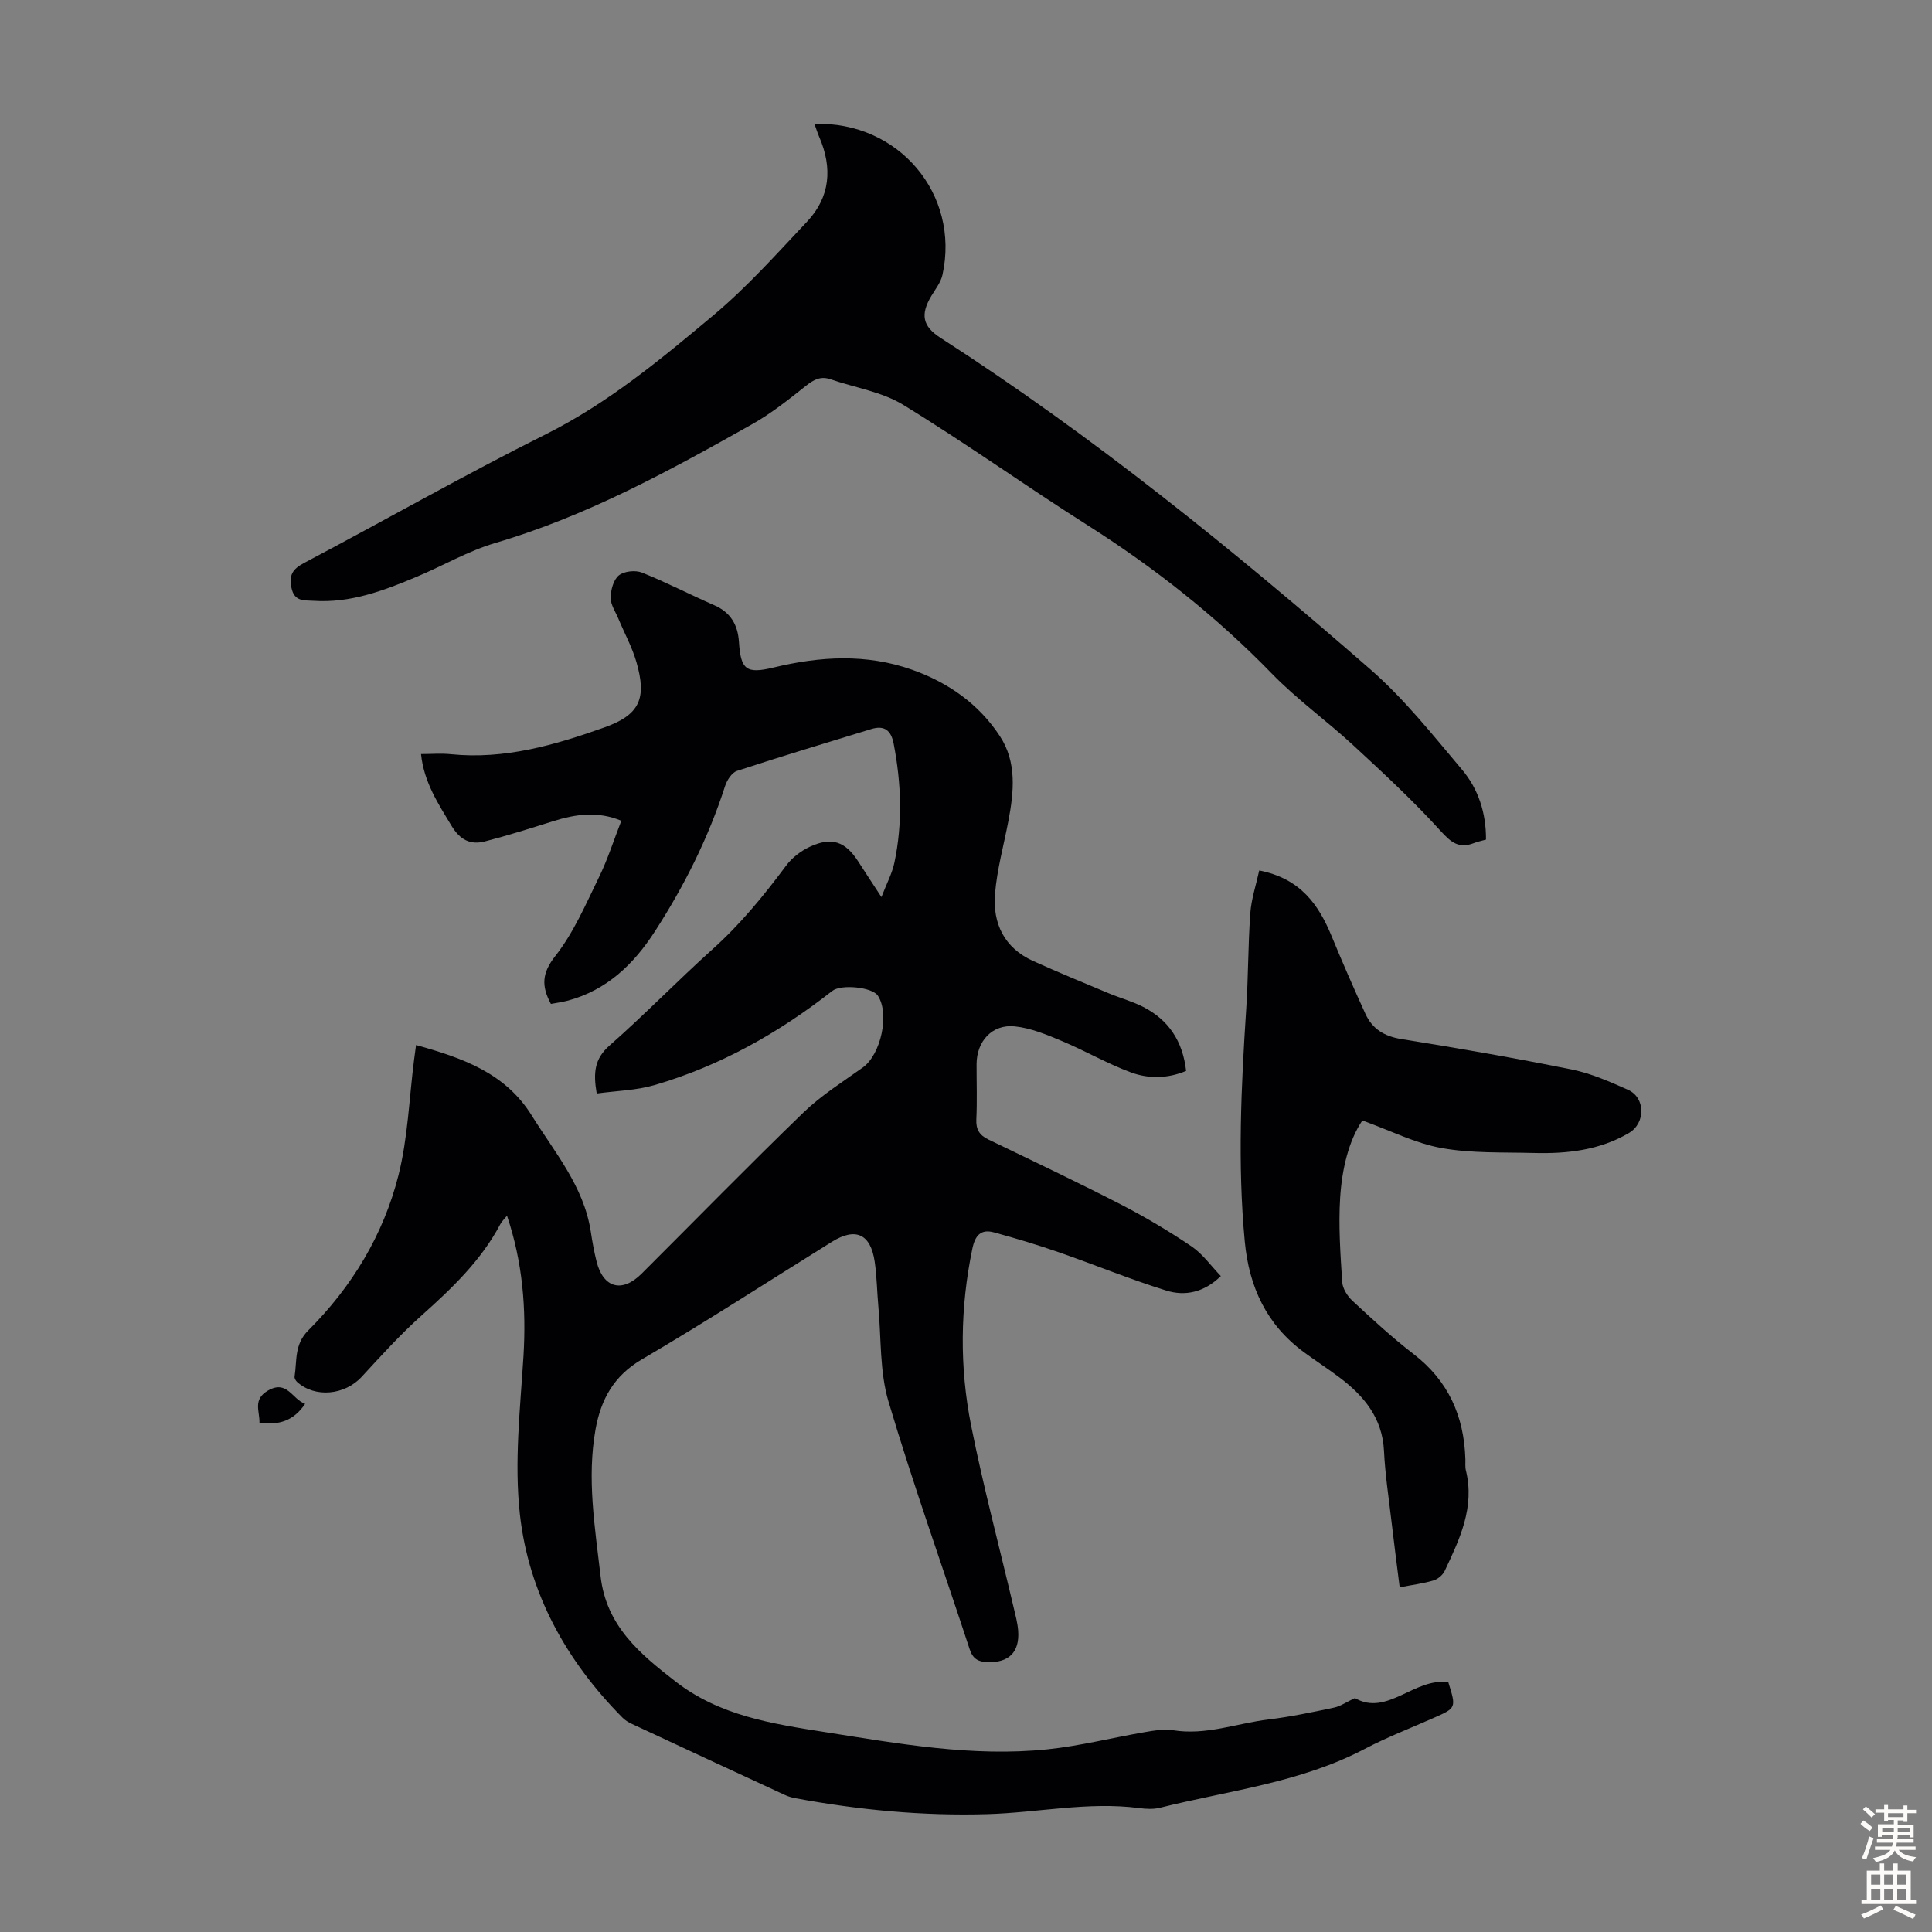
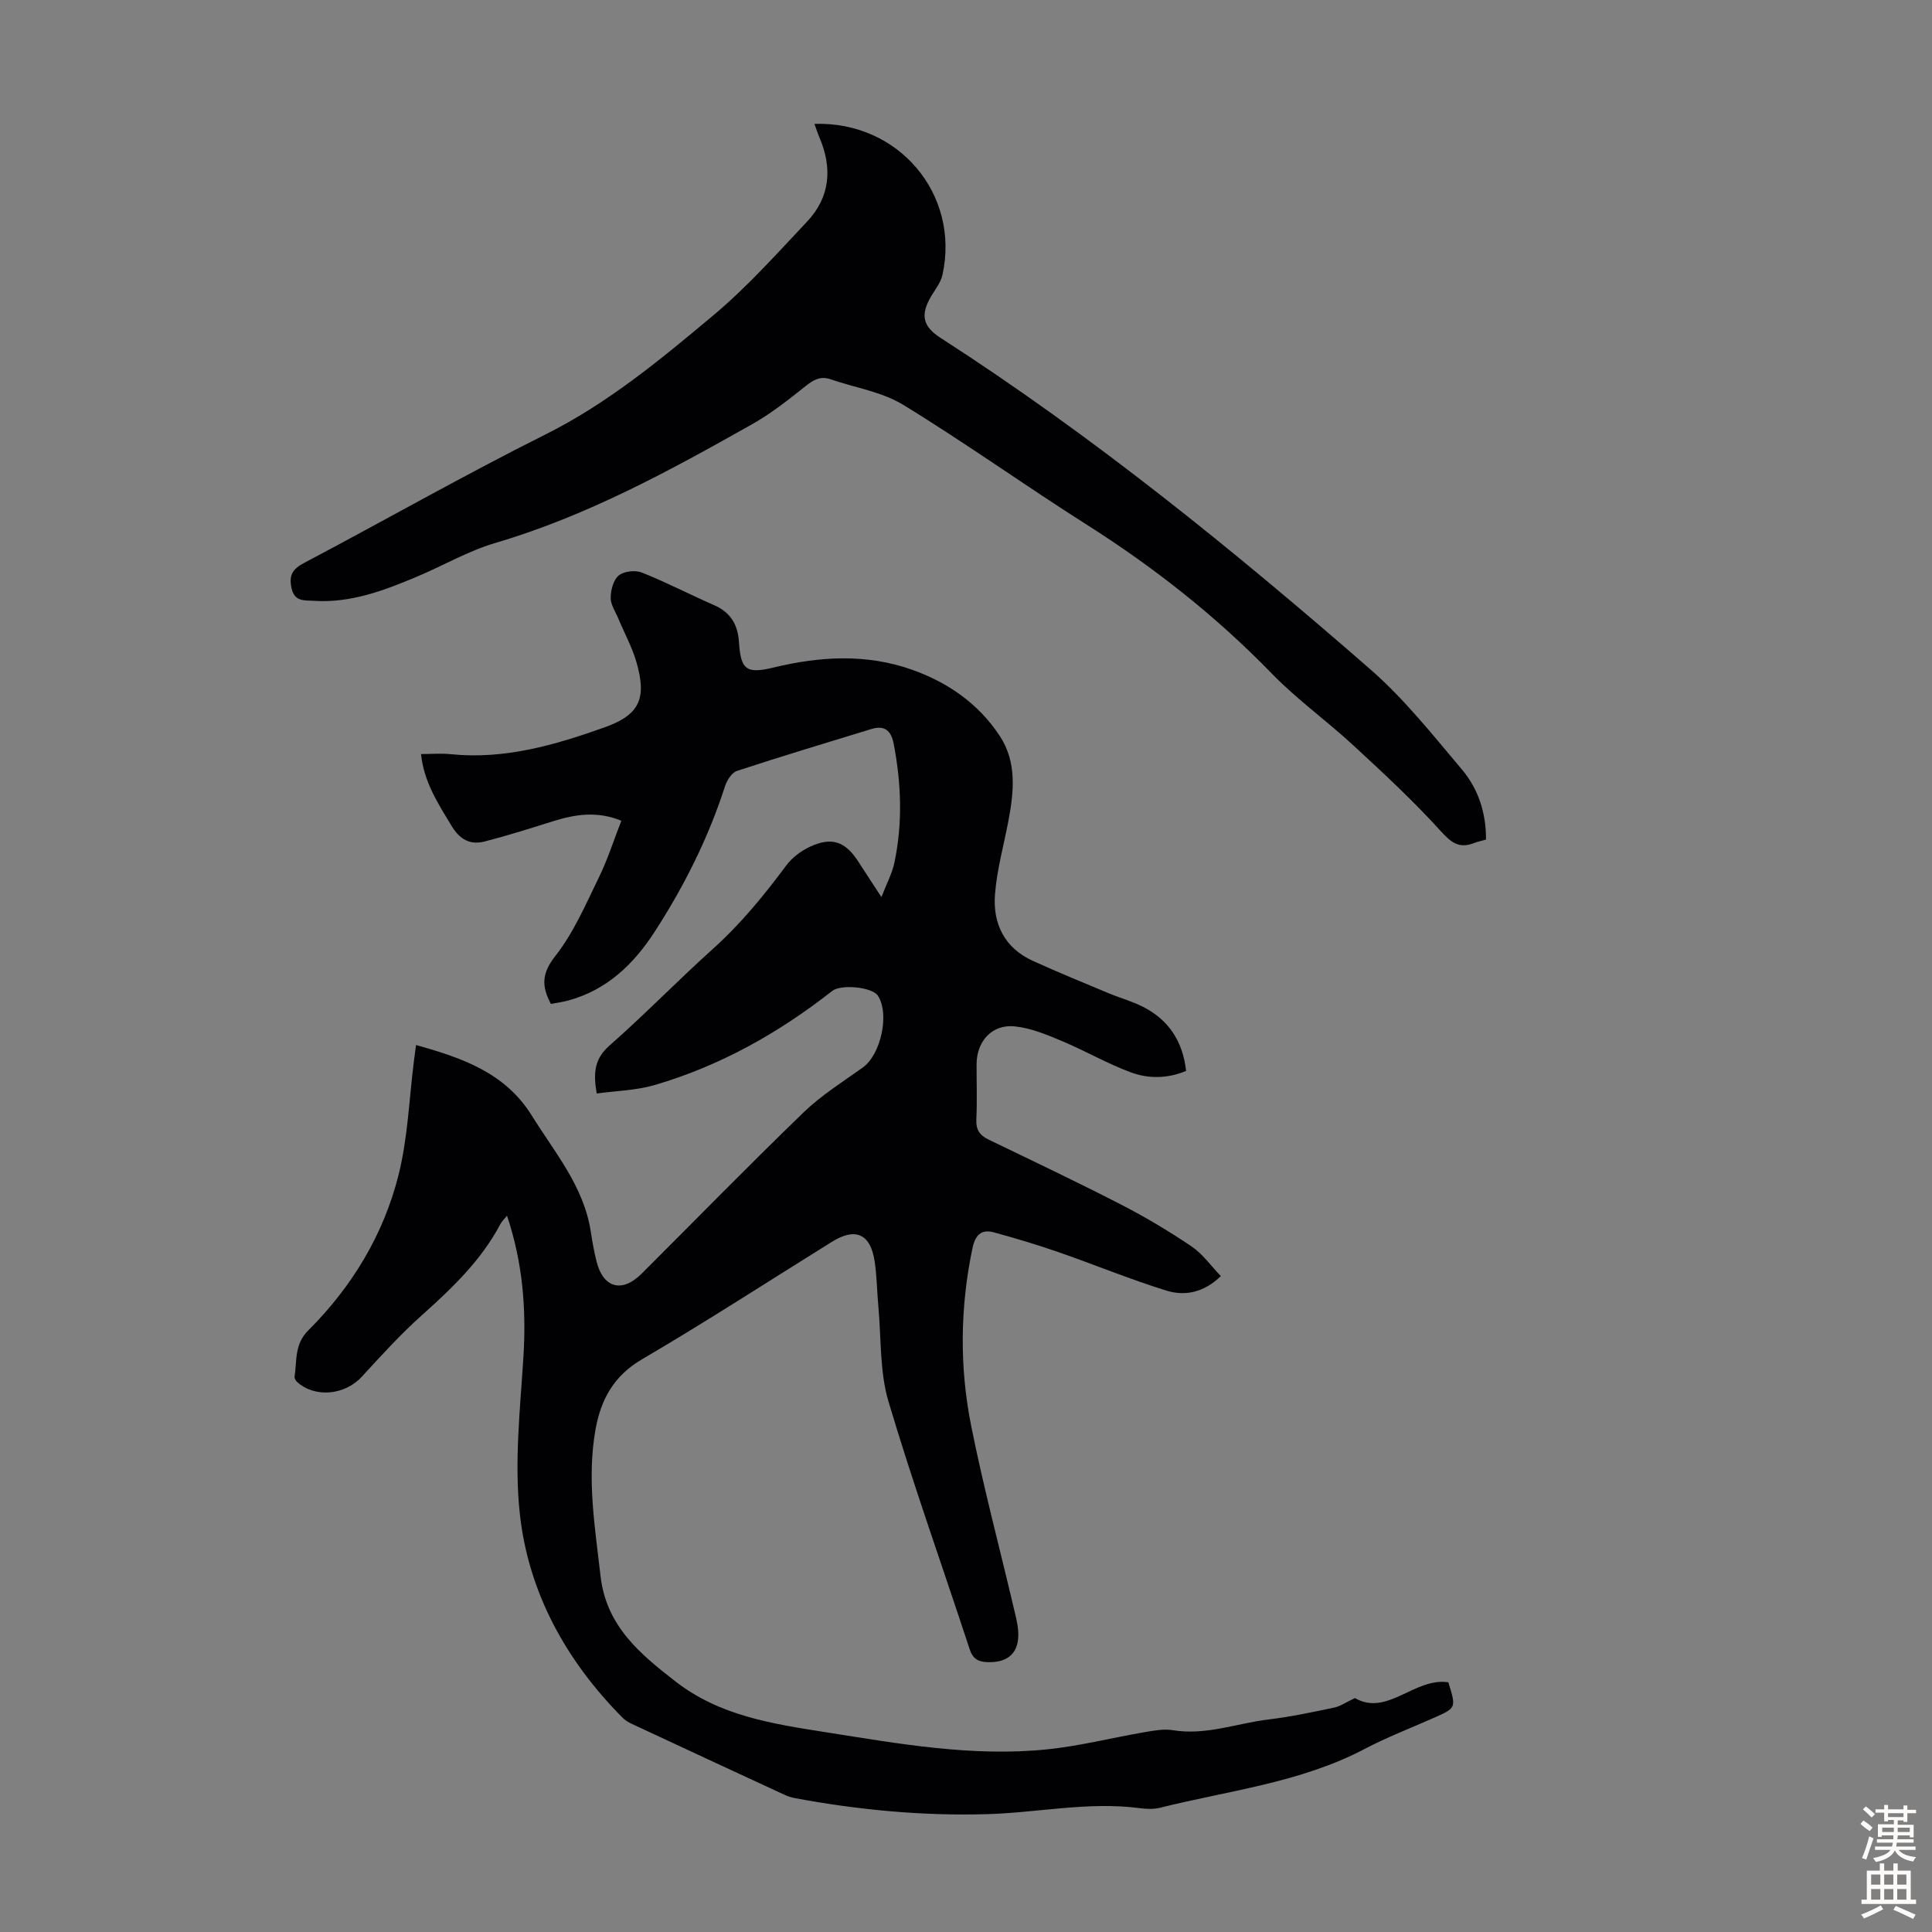
<svg xmlns="http://www.w3.org/2000/svg" enable-background="new 0 0 400 400" viewBox="0 0 400 400">
  <rect x="0" y="0" width="400" height="400" fill="#808080" stroke="none" />
  <g fill="#010104">
    <path d="m104.97 251.7c-.59.73-1.09 1.19-1.38 1.75-4 7.56-10.04 13.3-16.33 18.93-4.4 3.93-8.38 8.34-12.39 12.69-3.49 3.78-9.63 4.4-13.35 1.06-.29-.26-.59-.78-.53-1.12.52-3.3-.09-6.65 2.84-9.57 9.03-9.01 15.56-19.78 18.67-32.12 1.95-7.75 2.21-15.93 3.23-23.91.11-.88.24-1.75.41-3.05 9.51 2.66 18.42 5.7 23.95 14.59 4.76 7.66 10.77 14.66 12.22 24.01.32 2.1.69 4.2 1.21 6.25 1.39 5.48 5.28 6.52 9.31 2.5 11.18-11.15 22.21-22.45 33.56-33.42 3.66-3.53 8.08-6.3 12.25-9.28 3.74-2.68 5.59-11.11 3.11-14.87-1.17-1.78-7.6-2.42-9.44-.98-11.1 8.71-23.24 15.54-36.82 19.5-3.77 1.1-7.84 1.17-11.95 1.74-.73-4.29-.48-7.17 2.64-9.92 7.31-6.43 14.1-13.44 21.34-19.95 5.79-5.19 10.63-11.12 15.25-17.32 1.21-1.63 3.04-3.03 4.89-3.89 4.54-2.12 7.36-1.11 10.04 3.06 1.43 2.23 2.89 4.44 4.79 7.35 1.08-2.8 2.21-4.88 2.68-7.1 1.74-8.21 1.44-16.45-.15-24.67-.53-2.74-1.91-3.86-4.66-3.01-9.27 2.85-18.57 5.63-27.78 8.66-1.07.35-2.08 1.94-2.47 3.16-3.45 10.72-8.46 20.69-14.55 30.11-4.35 6.74-9.93 12.11-17.96 14.28-1.17.31-2.37.47-3.54.69-1.99-3.71-1.89-6.36.92-9.93 3.79-4.82 6.3-10.71 9.03-16.3 1.81-3.69 3.05-7.65 4.63-11.69-4.91-2.04-9.53-1.36-14.18.11-4.67 1.47-9.34 2.95-14.08 4.17-2.98.77-5.14-.32-6.88-3.21-2.78-4.61-5.73-9.05-6.33-14.88 2.08 0 4.16-.18 6.19.03 11.12 1.13 21.53-1.9 31.76-5.54 7.33-2.61 8.83-5.98 6.64-13.55-.89-3.08-2.48-5.96-3.72-8.95-.6-1.44-1.62-2.9-1.61-4.35.02-1.6.57-3.72 1.69-4.63 1.09-.88 3.43-1.13 4.8-.58 5.08 2.03 9.95 4.57 14.97 6.76 3.39 1.48 4.87 4.06 5.1 7.59.38 5.75 1.49 6.67 7.14 5.31 9.64-2.33 19.22-2.91 28.73.46 7.49 2.66 13.79 7.09 18.15 13.73 3.54 5.39 2.91 11.52 1.77 17.55-.95 5.03-2.36 10.02-2.77 15.1-.51 6.14 1.92 11.21 7.86 13.9 5.18 2.35 10.44 4.51 15.69 6.7 2.37.99 4.88 1.66 7.15 2.83 5.25 2.7 8.17 7.09 8.86 13.24-3.81 1.6-7.77 1.66-11.42.31-4.89-1.81-9.46-4.47-14.28-6.49-3.14-1.32-6.44-2.7-9.77-3.04-4.7-.49-7.9 3.08-7.91 7.83-.01 3.81.13 7.62-.05 11.42-.1 2.1.65 3.28 2.49 4.17 9.16 4.42 18.35 8.78 27.39 13.43 5.05 2.6 9.96 5.52 14.67 8.7 2.32 1.57 4.03 4.03 6.07 6.15-3.52 3.44-7.47 4.19-11.29 3-7.53-2.34-14.85-5.36-22.3-7.95-4.4-1.53-8.88-2.87-13.38-4.1-2.7-.74-3.9.62-4.47 3.36-2.55 12.23-2.68 24.53-.25 36.69 2.51 12.58 5.83 25.01 8.77 37.51.38 1.63.84 3.27.96 4.92.33 4.46-1.96 6.66-6.4 6.5-1.91-.07-3-.72-3.64-2.67-5.61-17.1-11.68-34.05-16.81-51.29-1.84-6.2-1.49-13.06-2.09-19.62-.29-3.12-.31-6.28-.77-9.37-.85-5.73-3.96-7.11-8.83-4.09-13.11 8.15-26.06 16.56-39.38 24.36-5.85 3.43-8.48 8.36-9.58 14.48-1.82 10.18-.12 20.26 1.04 30.39 1.18 10.33 8.15 16.1 15.54 21.83 9.14 7.09 19.98 8.74 30.97 10.47 15.27 2.4 30.5 5.16 46.01 3.56 6.75-.7 13.39-2.4 20.1-3.55 1.93-.33 3.98-.72 5.86-.41 6.86 1.13 13.26-1.44 19.86-2.23 4.54-.55 9.04-1.5 13.53-2.45 1.33-.28 2.53-1.14 4.31-1.97 6.68 3.87 12.37-4.33 19.34-3.27 1.65 5.3 1.65 5.3-2.95 7.34-4.8 2.13-9.73 4.02-14.37 6.46-13.31 6.99-28.12 8.61-42.39 12.18-1.37.34-2.92.25-4.34.06-10.55-1.36-20.95.96-31.42 1.26-13.36.39-26.59-.86-39.72-3.3-.76-.14-1.53-.37-2.23-.7-10.55-4.88-21.1-9.77-31.63-14.69-.7-.32-1.4-.75-1.93-1.29-11.62-11.73-19.42-25.74-21.24-42.06-1.2-10.78.06-21.88.74-32.8.59-9.84-.16-19.39-3.41-29.06z" />
    <path d="m168.62 25.65c17.4-.59 30.18 14.55 26.51 31.25-.34 1.56-1.46 2.96-2.31 4.38-2.29 3.85-1.83 6.26 1.89 8.66 31.6 20.35 60.71 43.97 88.98 68.62 7.04 6.13 12.95 13.61 19.01 20.79 3.36 3.98 4.99 8.93 4.96 14.48-.83.24-1.69.41-2.49.72-3.06 1.19-4.69-.07-6.88-2.48-5.68-6.27-11.92-12.05-18.15-17.8-5.5-5.08-11.66-9.49-16.86-14.85-11.54-11.88-24.39-21.99-38.36-30.84-12.75-8.08-25.04-16.89-37.91-24.76-4.43-2.71-10-3.55-15.04-5.29-2.06-.71-3.48.06-5.12 1.36-3.58 2.85-7.21 5.74-11.18 7.97-17.04 9.6-34.17 18.98-53.11 24.55-5.62 1.66-10.83 4.71-16.28 7-6.82 2.87-13.73 5.49-21.35 4.98-1.91-.13-3.97.24-4.58-2.66-.57-2.69.25-3.93 2.63-5.19 16.71-8.82 33.14-18.19 50.03-26.63 12.89-6.45 23.79-15.51 34.65-24.6 7-5.86 13.15-12.76 19.43-19.42 4.81-5.1 5.28-11.12 2.55-17.47-.38-.87-.66-1.8-1.02-2.77z" />
-     <path d="m260.71 180.22c8.58 1.68 12.32 7.11 15.03 13.7 2.21 5.36 4.53 10.68 6.94 15.95 1.43 3.15 3.91 4.69 7.48 5.26 11.8 1.89 23.59 3.94 35.3 6.31 3.99.81 7.85 2.52 11.6 4.19 3.62 1.61 3.68 6.89.2 8.94-6.1 3.59-12.85 4.33-19.74 4.14-6.37-.17-12.85.1-19.06-1.02-5.44-.98-10.59-3.62-16.4-5.71-2.85 4.23-4.23 10.1-4.6 16.07-.36 5.77.06 11.6.43 17.39.09 1.35 1.08 2.91 2.12 3.88 4.1 3.8 8.22 7.61 12.65 11.02 7.21 5.54 10.45 12.86 10.73 21.73.03.78-.08 1.6.1 2.34 1.89 7.64-1.27 14.23-4.37 20.81-.4.86-1.42 1.72-2.32 1.99-2.12.64-4.35.91-7.01 1.43-.59-4.72-1.2-9.32-1.73-13.92-.56-4.78-1.29-9.55-1.52-14.34-.34-6.82-4.14-11.36-9.21-15.19-2.41-1.82-4.95-3.45-7.38-5.24-7.71-5.68-11.34-13.47-12.23-22.88-1.52-16.11-.75-32.18.3-48.26.43-6.55.37-13.14.84-19.69.2-2.93 1.17-5.78 1.85-8.9z" />
-     <path d="m63.17 290.65c-2.39 3.56-5.48 4.46-9.45 3.92.07-2.37-1.43-4.79 1.72-6.64 3.99-2.35 5.03 1.77 7.73 2.72z" />
  </g>
  <path d="m385.2 377.6.6-.7c.6.4 1.3.9 1.9 1.5l-.6.7c-.8-.5-1.4-1-1.9-1.5zm.3 7.1c.6-1.4 1.1-2.9 1.5-4.5.3.1.6.3.9.4-.5 1.4-1 2.9-1.5 4.4zm.2-10.1.6-.6c.7.5 1.3 1.1 1.9 1.6l-.7.7c-.6-.6-1.2-1.2-1.8-1.7zm8.4-.8h.8v.9h1.8v.7h-1.8v1.8h-.8v-.3h-1.2v.9h3.3v2.6h-.8v-.4h-2.5c0 .3 0 .6-.1.8h3.4v.7h-3.5c0 .3-.1.6-.1.8h4v.7h-3.5c.7.9 1.9 1.3 3.6 1.5-.2.2-.4.5-.6.9-1.9-.3-3.2-1.1-3.8-2.3-.5 1.1-1.8 2-3.9 2.4-.2-.3-.4-.5-.6-.8 1.9-.4 3.1-.9 3.6-1.7h-3.2v-.7h3.5c.1-.2.1-.5.2-.8h-3.3v-.7h3.4c0-.2 0-.5 0-.8h-2.4v.3h-.8v-2.6h3.3v-.9h-1.2v.3h-.8v-1.8h-1.8v-.7h1.8v-.9h.8v.9h3.2zm-4.4 5.5h2.4c0-.3 0-.6 0-.9h-2.4zm1.2-3.1h3.2v-.8h-3.2zm4.4 2.2h-2.4v.9h2.5v-.9z" fill="#fcfbfa" />
  <path d="m389.2 385.8h.9v1.5h1.9v-1.5h.9v1.5h2.7v6h1.1v.9h-11.3v-.9h1.1v-6h2.7zm.2 8.7.5.8c-1.2.6-2.5 1.3-4 1.9-.2-.3-.3-.6-.6-.8 1.6-.6 3-1.3 4.1-1.9zm-2-4.3h1.9v-2.1h-1.9zm0 3.1h1.9v-2.2h-1.9zm2.7-3.1h1.9v-2.1h-1.9zm0 3.1h1.9v-2.2h-1.9zm2.4 1.3c1.4.6 2.7 1.2 4.1 1.8l-.5.9c-1.5-.7-2.8-1.4-4.1-1.9zm2.2-6.5h-1.9v2.1h1.9zm-1.9 5.2h1.9v-2.2h-1.9z" fill="#fcfbfa" />
</svg>